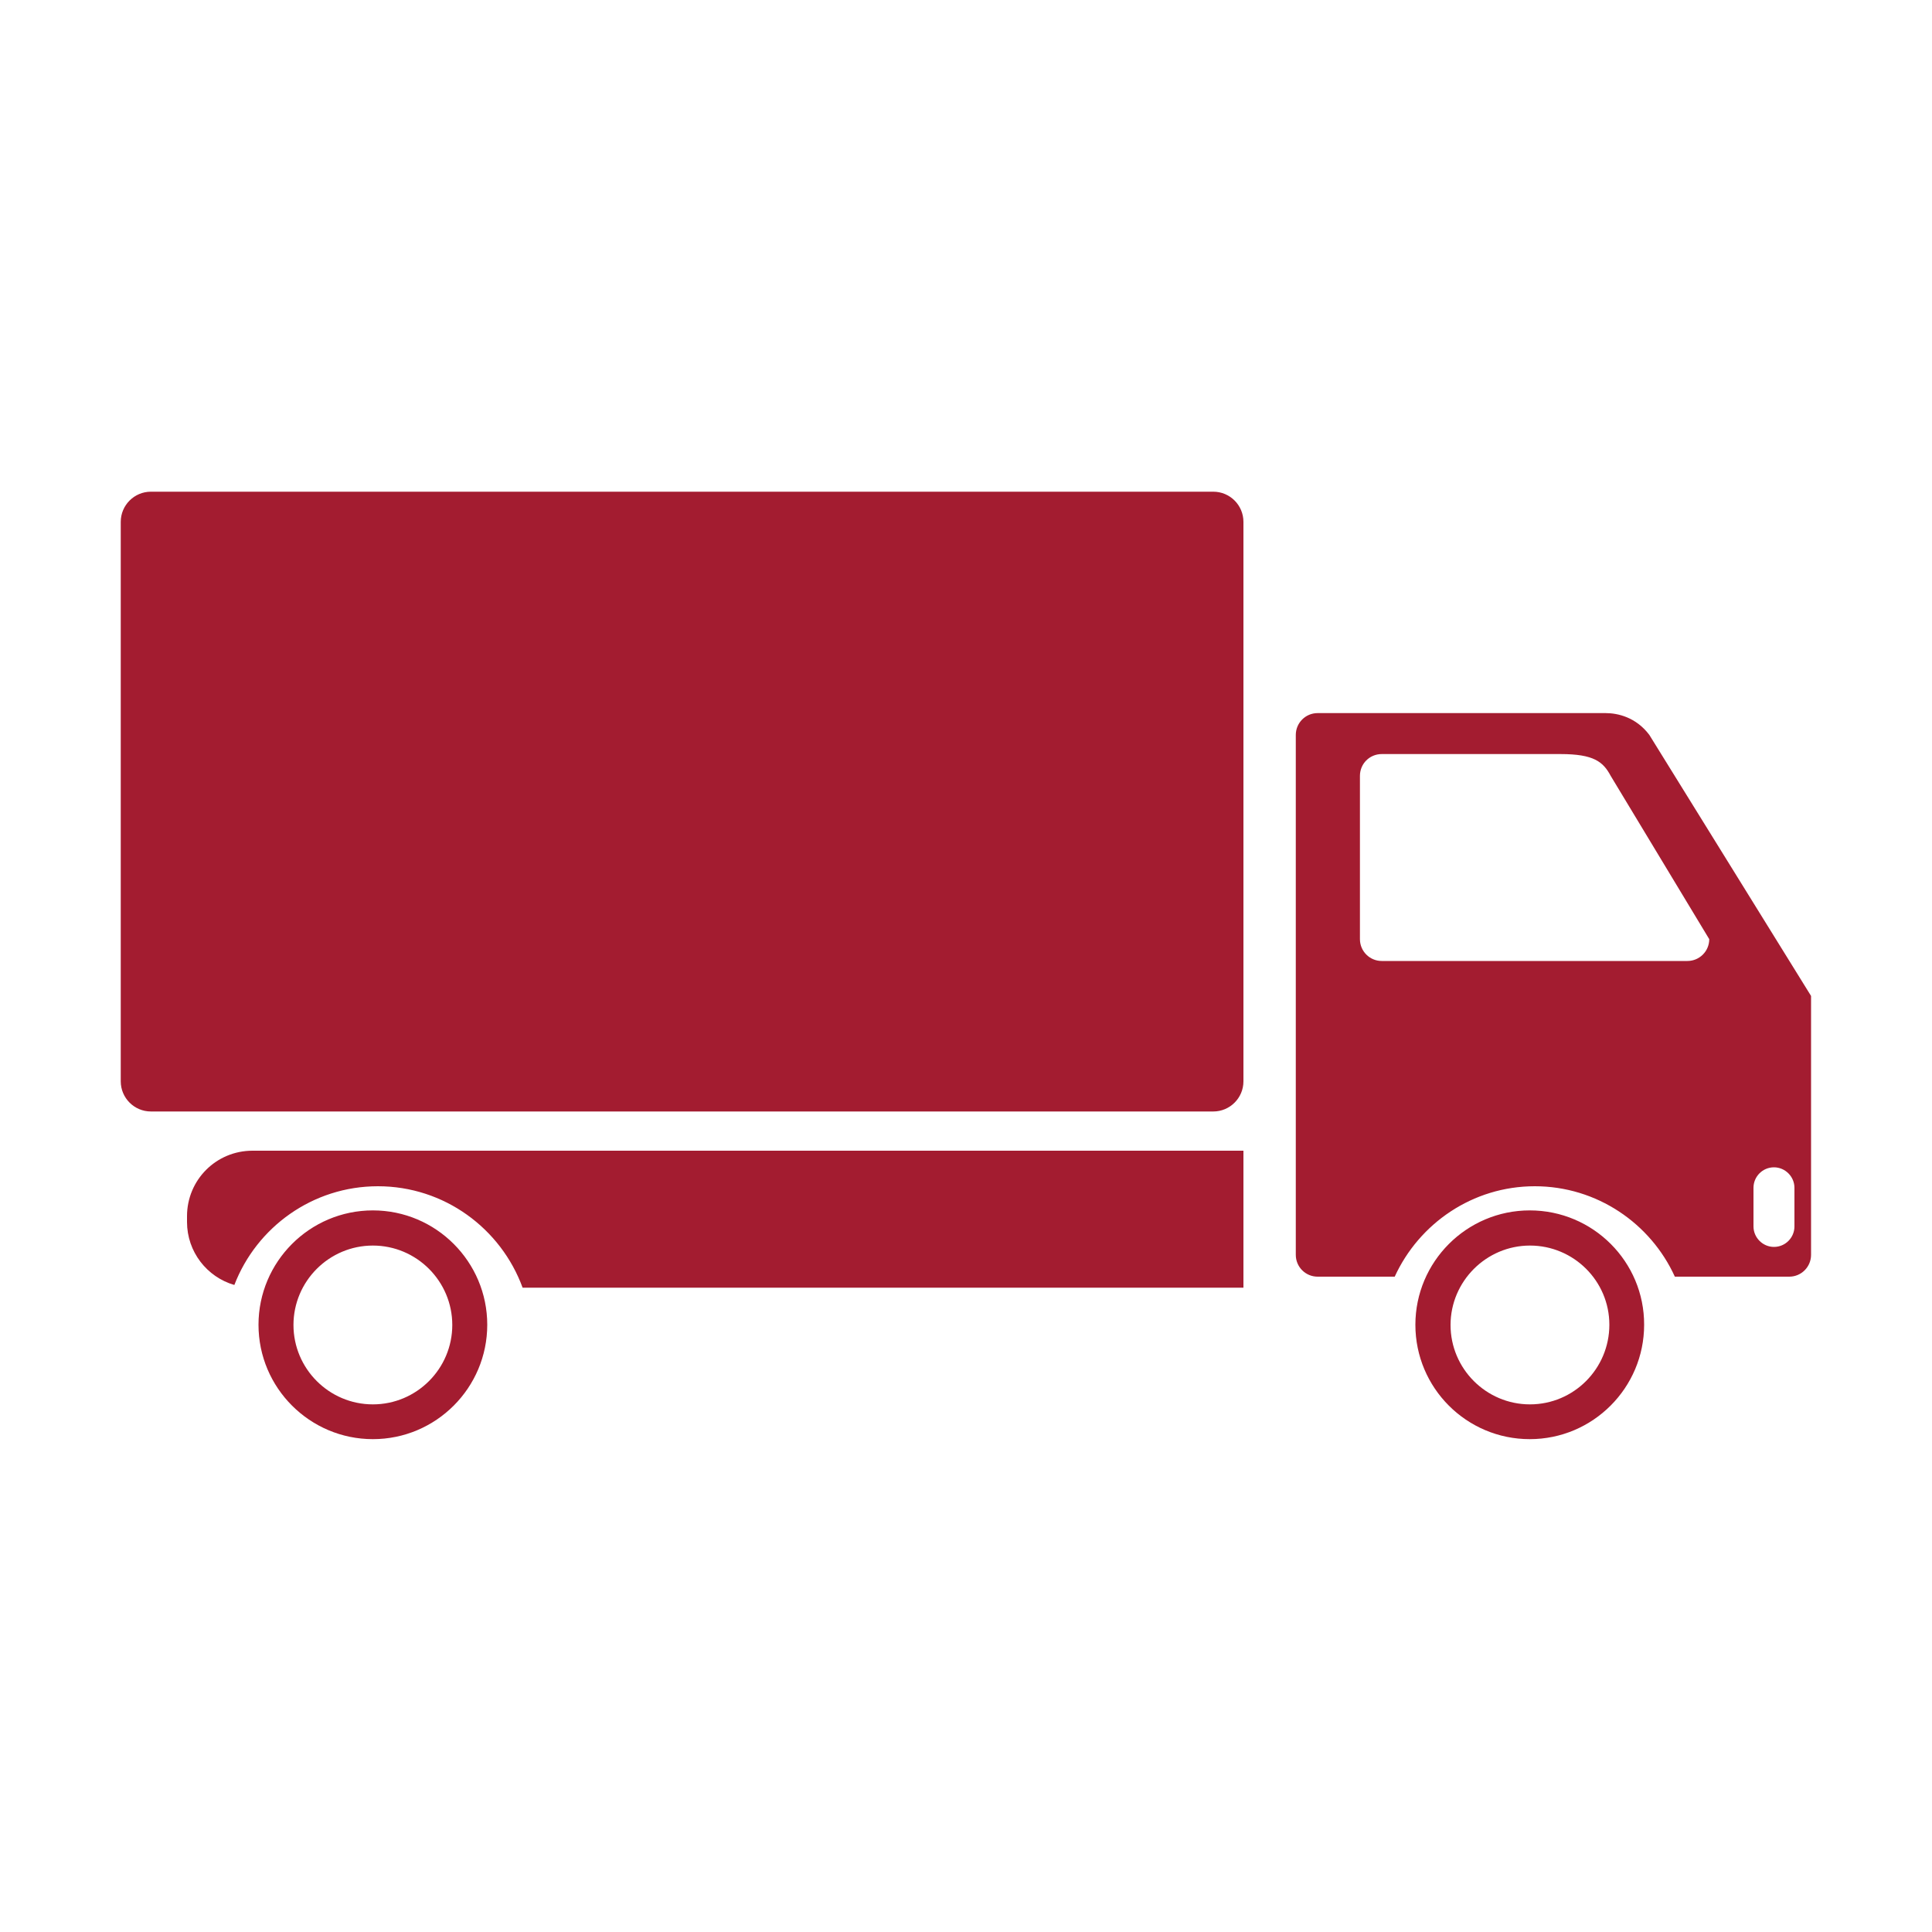
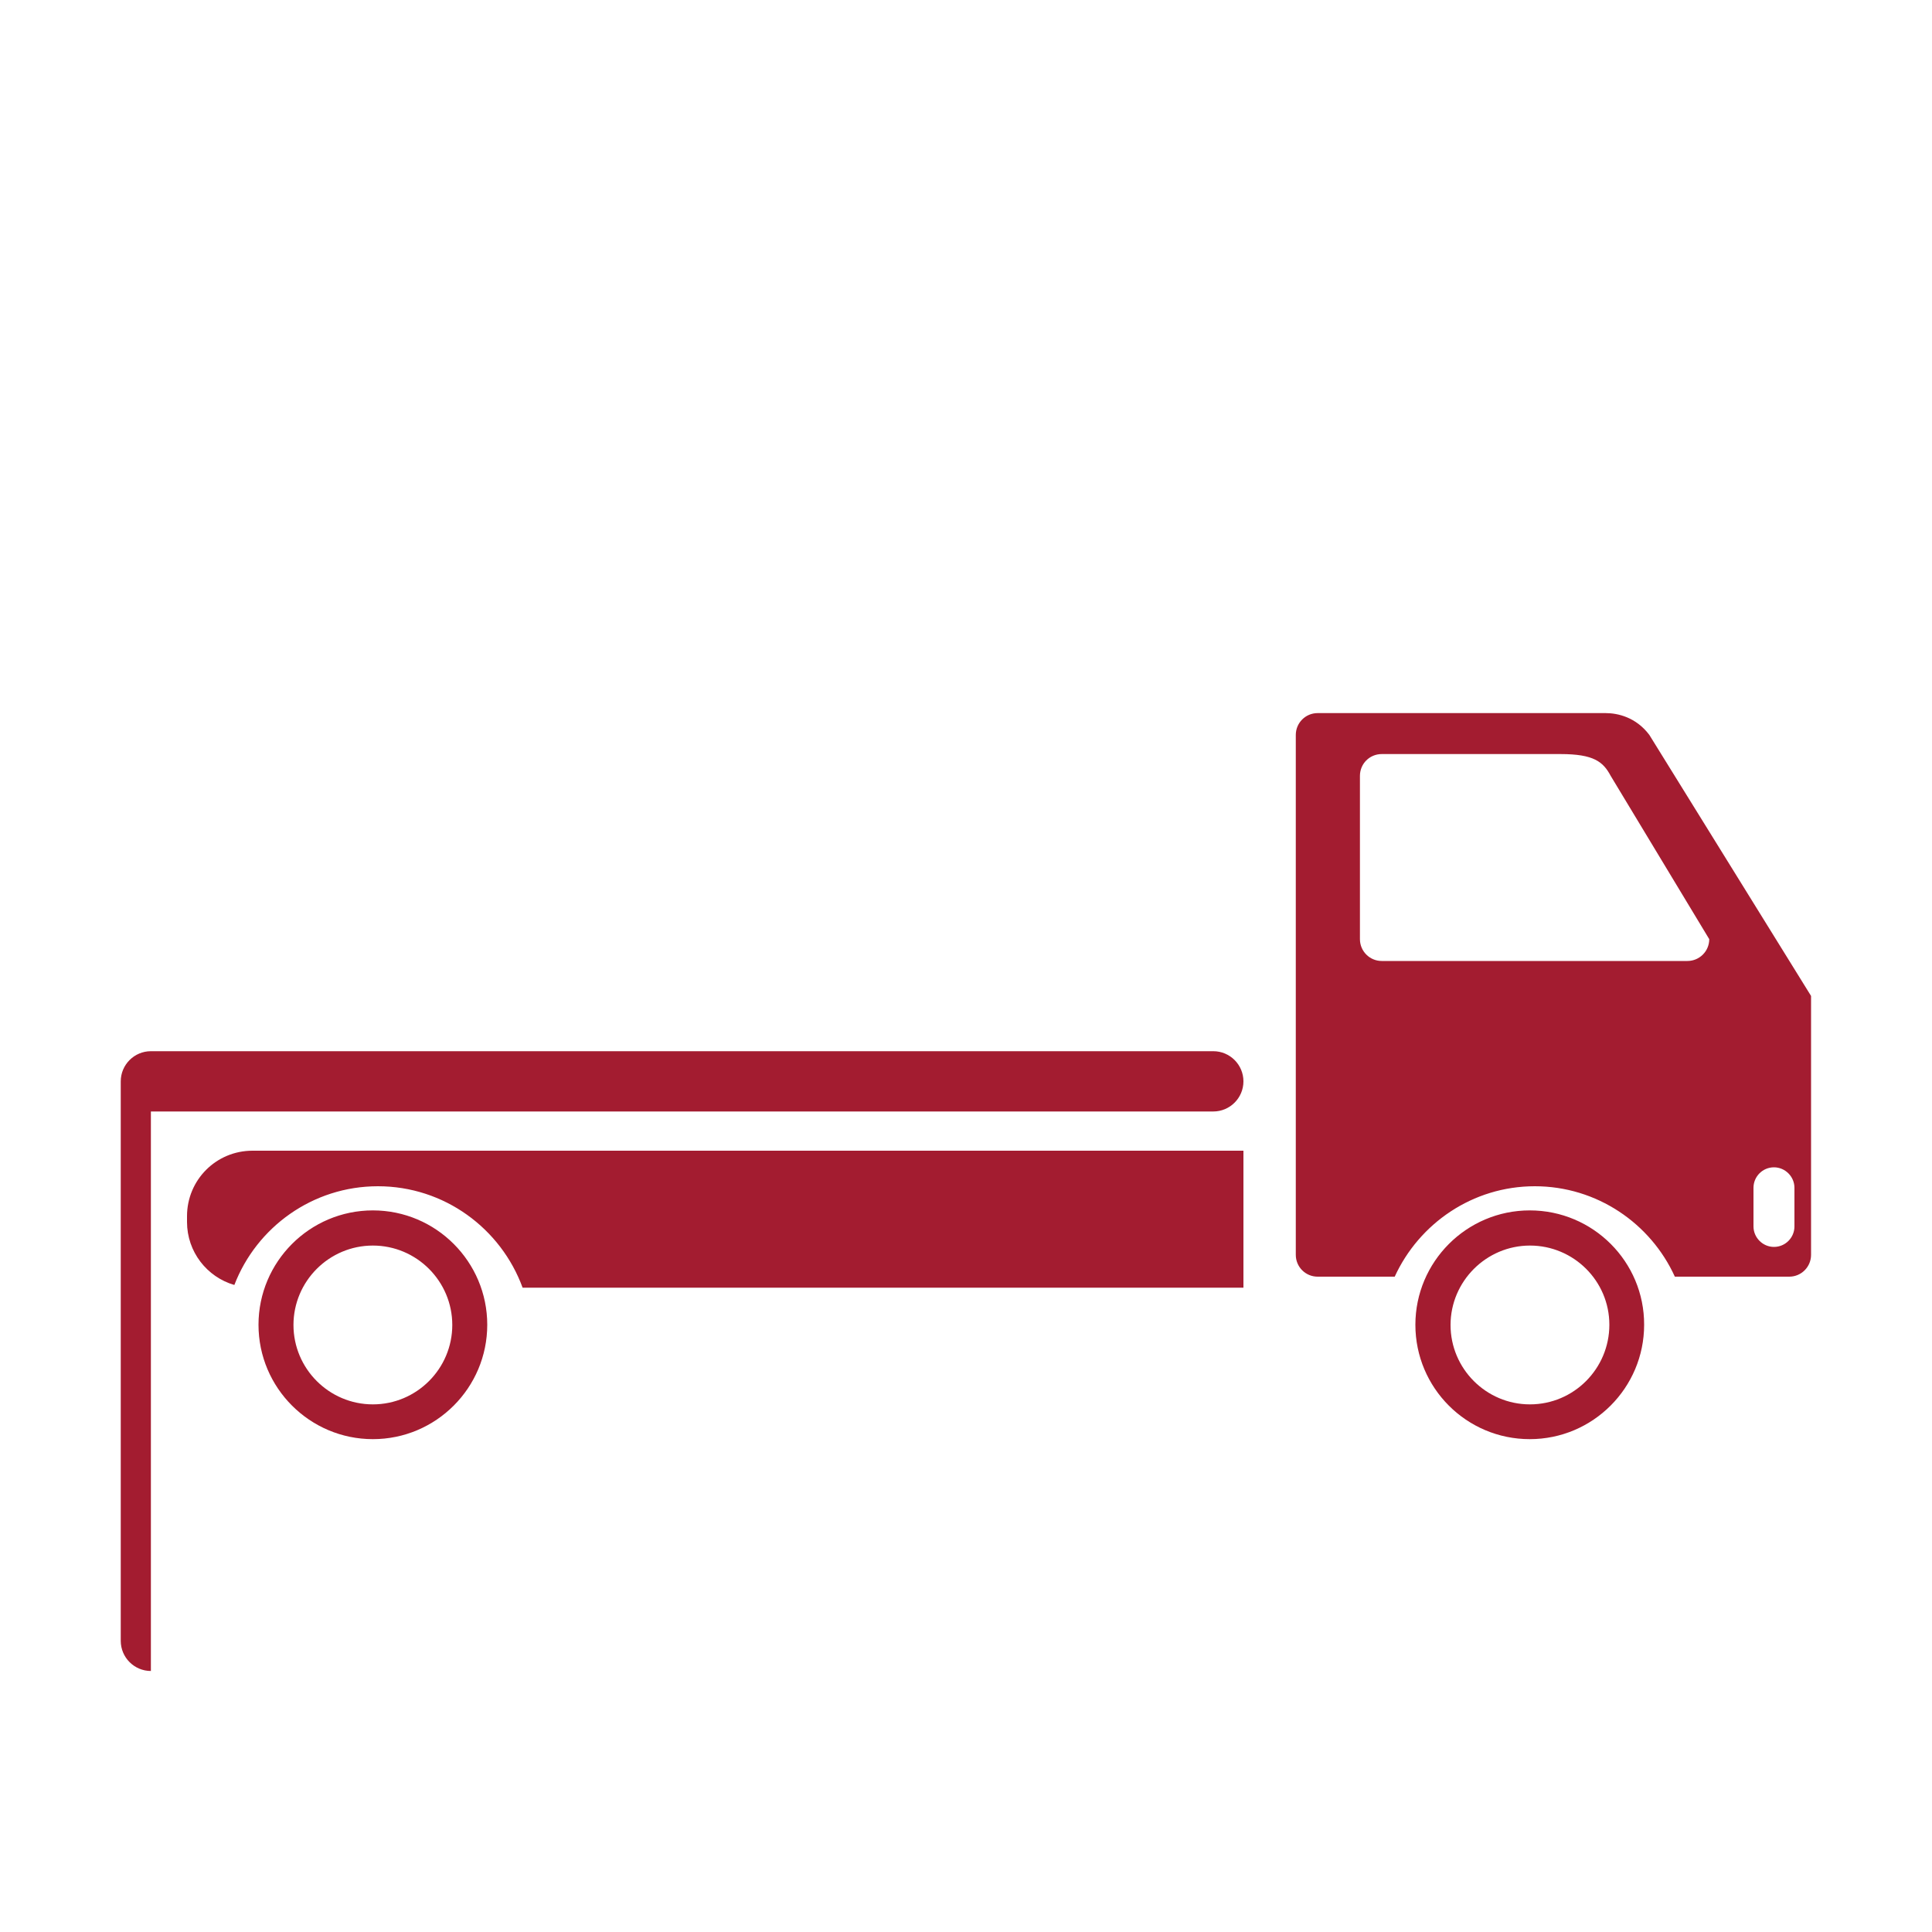
<svg xmlns="http://www.w3.org/2000/svg" width="100%" height="100%" viewBox="0 0 1000 1000" version="1.1" xml:space="preserve" style="fill-rule:evenodd;clip-rule:evenodd;stroke-linejoin:round;stroke-miterlimit:2;">
-   <path d="M96.8,629.5l0,3c0,15.4 10.3,28.5 24.5,32.6c11.5,-29.9 40.5,-51.1 74.3,-51.1c34.4,0 63.7,21.9 74.9,52.5l373.1,0l0,-70.9l-512.9,0c-18.8,0 -33.9,15.1 -33.9,33.9Zm96.2,-3c-32.7,0 -59.2,26.6 -59.2,59.2c-0,32.7 26.6,59.2 59.2,59.2c32.7,-0 59.2,-26.6 59.2,-59.2c-0,-32.6 -26.5,-59.2 -59.2,-59.2Zm-0,100.4c-22.7,0 -41.1,-18.5 -41.1,-41.1c-0,-22.6 18.4,-41.1 41.1,-41.1c22.7,0 41.1,18.5 41.1,41.1c-0,22.6 -18.4,41.1 -41.1,41.1Zm660.7,-346.5c-6.9,-9.2 -16.4,-11.3 -22.6,-11.3l-149.1,0c-6.3,0 -11.3,5.1 -11.3,11.3l0,269.1c0,6.3 5.1,11.3 11.3,11.3l39.9,0c12.6,-27.5 40.3,-46.8 72.5,-46.8c32.2,0 60,19.3 72.5,46.8l59.2,0c6.3,0 11.3,-5.1 11.3,-11.3l0,-134l-83.7,-135.1Zm19.7,117l-158.2,0c-6.3,0 -11.3,-5.1 -11.3,-11.3l0,-84.5c0,-6.3 5,-11.3 11.3,-11.3l92.5,0c17.3,0 22.1,4 26,11.3l51,84.5c0,6.3 -5.1,11.3 -11.3,11.3Zm55.4,137.4c0,5.8 -4.7,10.6 -10.6,10.6c-5.8,0 -10.6,-4.8 -10.6,-10.6l0,-20c0,-5.8 4.7,-10.6 10.6,-10.6c5.8,0 10.6,4.8 10.6,10.6l0,20Zm-137,-8.3c-32.7,0 -59.2,26.6 -59.2,59.2c0,32.7 26.5,59.2 59.2,59.2c32.7,-0 59.2,-26.6 59.2,-59.2c0.1,-32.6 -26.4,-59.2 -59.2,-59.2Zm0.1,100.4c-22.7,0 -41.1,-18.5 -41.1,-41.1c0,-22.6 18.5,-41.1 41.1,-41.1c22.6,0 41.1,18.3 41.1,41c0,22.7 -18.4,41.2 -41.1,41.2Zm-713.8,-151.6l549.9,0c8.6,0 15.6,-7 15.6,-15.6l0,-289.6c0,-8.6 -7,-15.6 -15.6,-15.6l-549.9,0c-8.6,0 -15.6,7 -15.6,15.6l0,289.6c0,8.6 7,15.6 15.6,15.6Z" style="fill:#a31c30;fill-rule:nonzero;" />
+   <path d="M96.8,629.5l0,3c0,15.4 10.3,28.5 24.5,32.6c11.5,-29.9 40.5,-51.1 74.3,-51.1c34.4,0 63.7,21.9 74.9,52.5l373.1,0l0,-70.9l-512.9,0c-18.8,0 -33.9,15.1 -33.9,33.9Zm96.2,-3c-32.7,0 -59.2,26.6 -59.2,59.2c-0,32.7 26.6,59.2 59.2,59.2c32.7,-0 59.2,-26.6 59.2,-59.2c-0,-32.6 -26.5,-59.2 -59.2,-59.2Zm-0,100.4c-22.7,0 -41.1,-18.5 -41.1,-41.1c-0,-22.6 18.4,-41.1 41.1,-41.1c22.7,0 41.1,18.5 41.1,41.1c-0,22.6 -18.4,41.1 -41.1,41.1Zm660.7,-346.5c-6.9,-9.2 -16.4,-11.3 -22.6,-11.3l-149.1,0c-6.3,0 -11.3,5.1 -11.3,11.3l0,269.1c0,6.3 5.1,11.3 11.3,11.3l39.9,0c12.6,-27.5 40.3,-46.8 72.5,-46.8c32.2,0 60,19.3 72.5,46.8l59.2,0c6.3,0 11.3,-5.1 11.3,-11.3l0,-134l-83.7,-135.1Zm19.7,117l-158.2,0c-6.3,0 -11.3,-5.1 -11.3,-11.3l0,-84.5c0,-6.3 5,-11.3 11.3,-11.3l92.5,0c17.3,0 22.1,4 26,11.3l51,84.5c0,6.3 -5.1,11.3 -11.3,11.3Zm55.4,137.4c0,5.8 -4.7,10.6 -10.6,10.6c-5.8,0 -10.6,-4.8 -10.6,-10.6l0,-20c0,-5.8 4.7,-10.6 10.6,-10.6c5.8,0 10.6,4.8 10.6,10.6l0,20Zm-137,-8.3c-32.7,0 -59.2,26.6 -59.2,59.2c0,32.7 26.5,59.2 59.2,59.2c32.7,-0 59.2,-26.6 59.2,-59.2c0.1,-32.6 -26.4,-59.2 -59.2,-59.2Zm0.1,100.4c-22.7,0 -41.1,-18.5 -41.1,-41.1c0,-22.6 18.5,-41.1 41.1,-41.1c22.6,0 41.1,18.3 41.1,41c0,22.7 -18.4,41.2 -41.1,41.2Zm-713.8,-151.6l549.9,0c8.6,0 15.6,-7 15.6,-15.6c0,-8.6 -7,-15.6 -15.6,-15.6l-549.9,0c-8.6,0 -15.6,7 -15.6,15.6l0,289.6c0,8.6 7,15.6 15.6,15.6Z" style="fill:#a31c30;fill-rule:nonzero;" />
</svg>